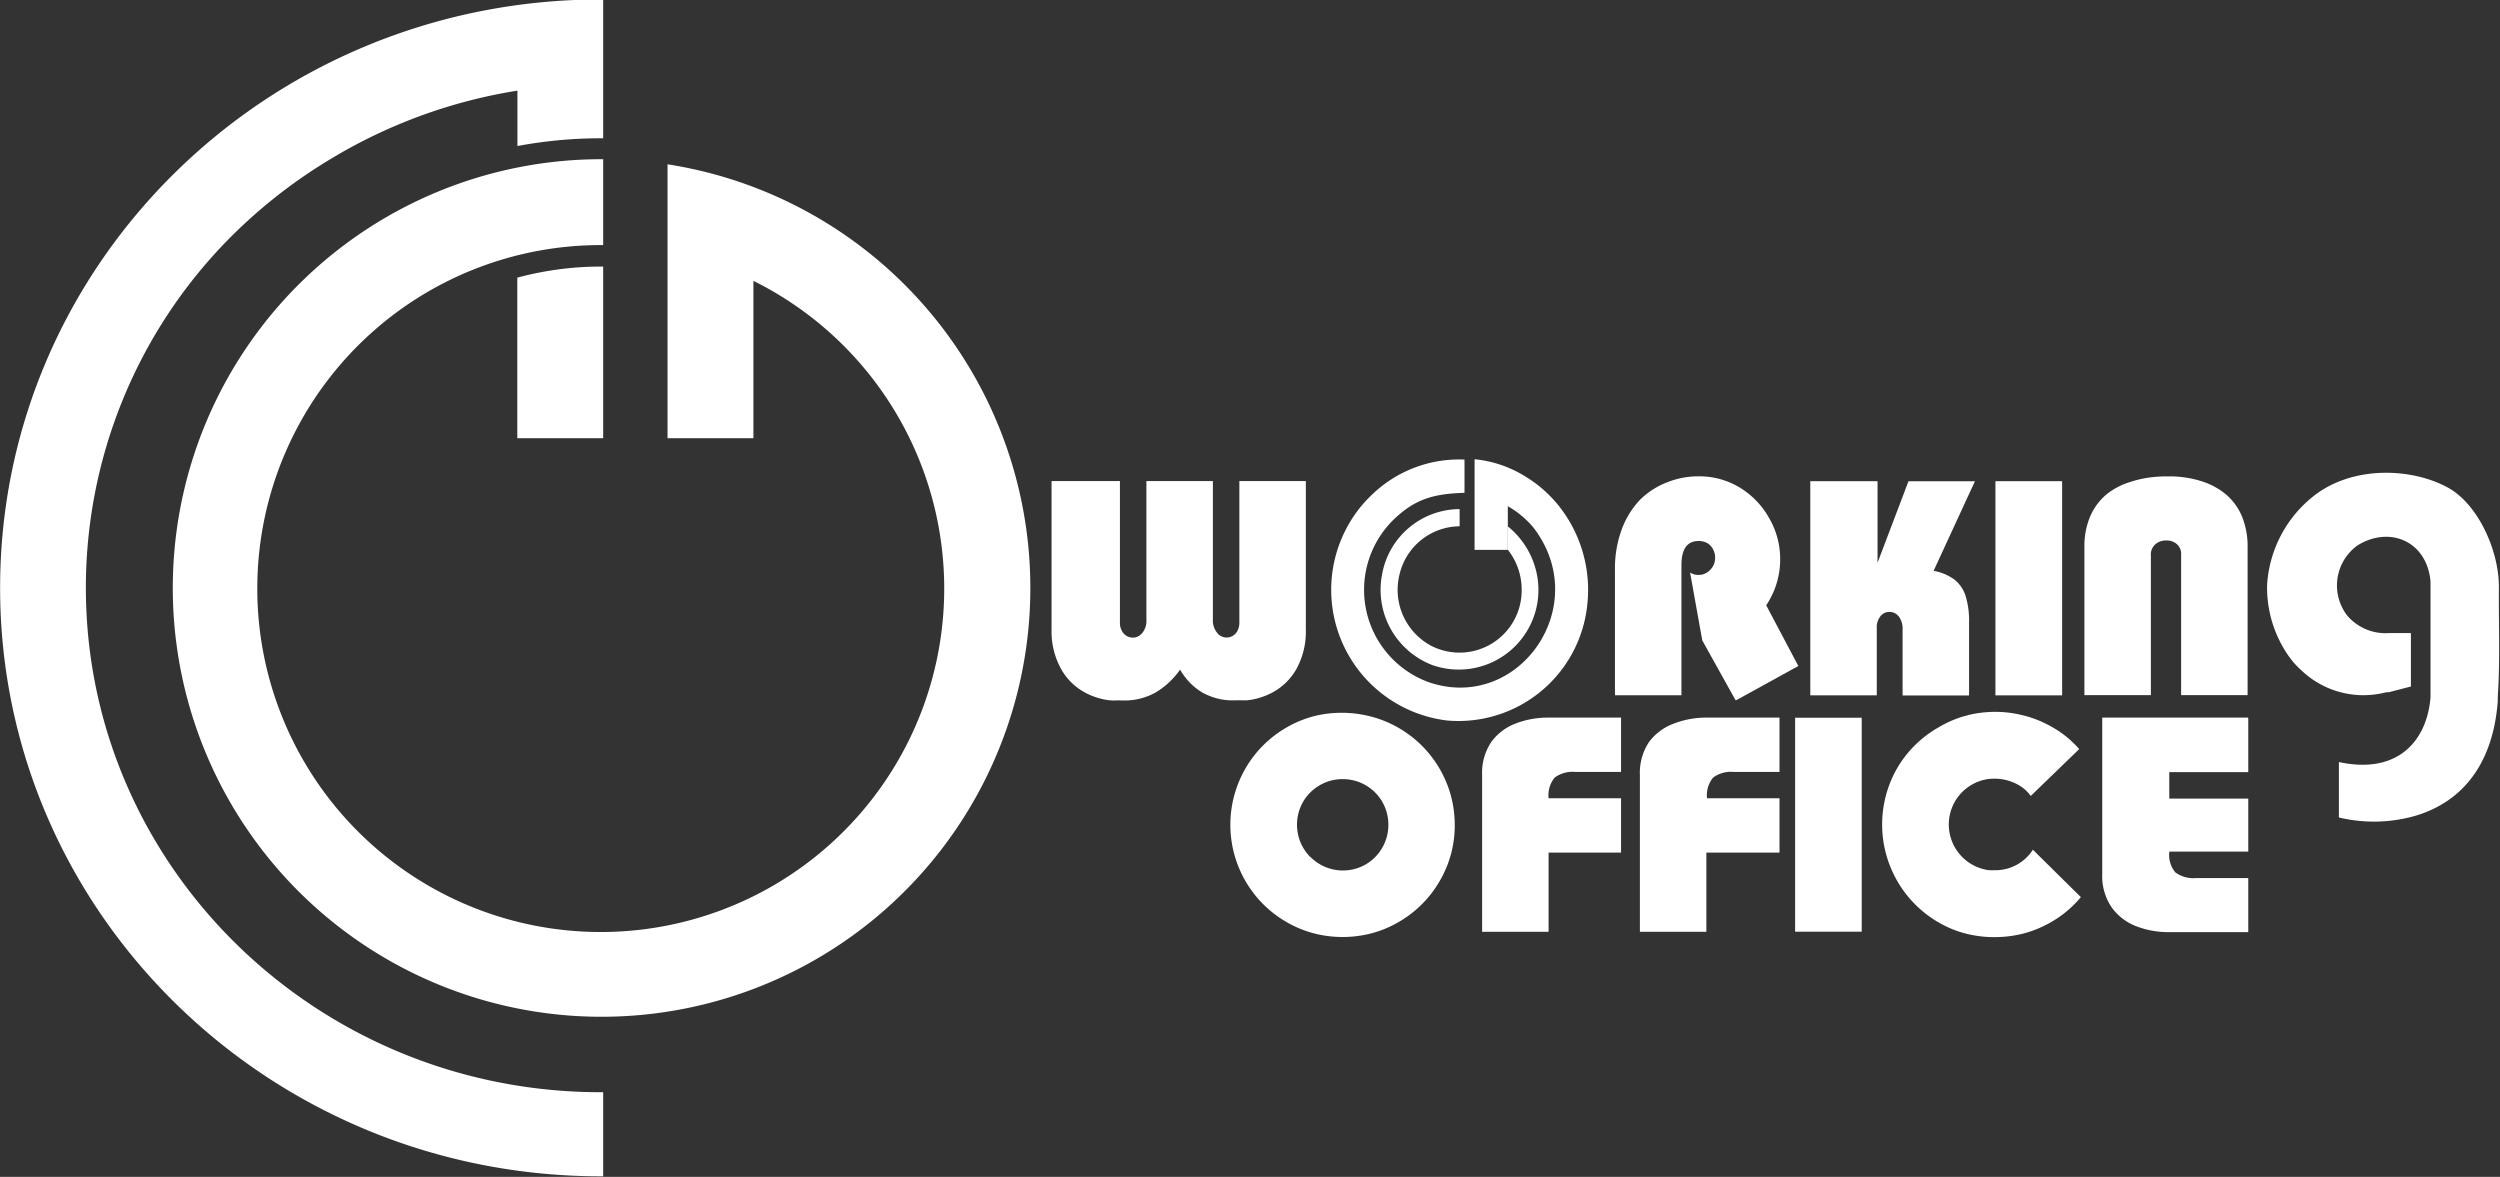
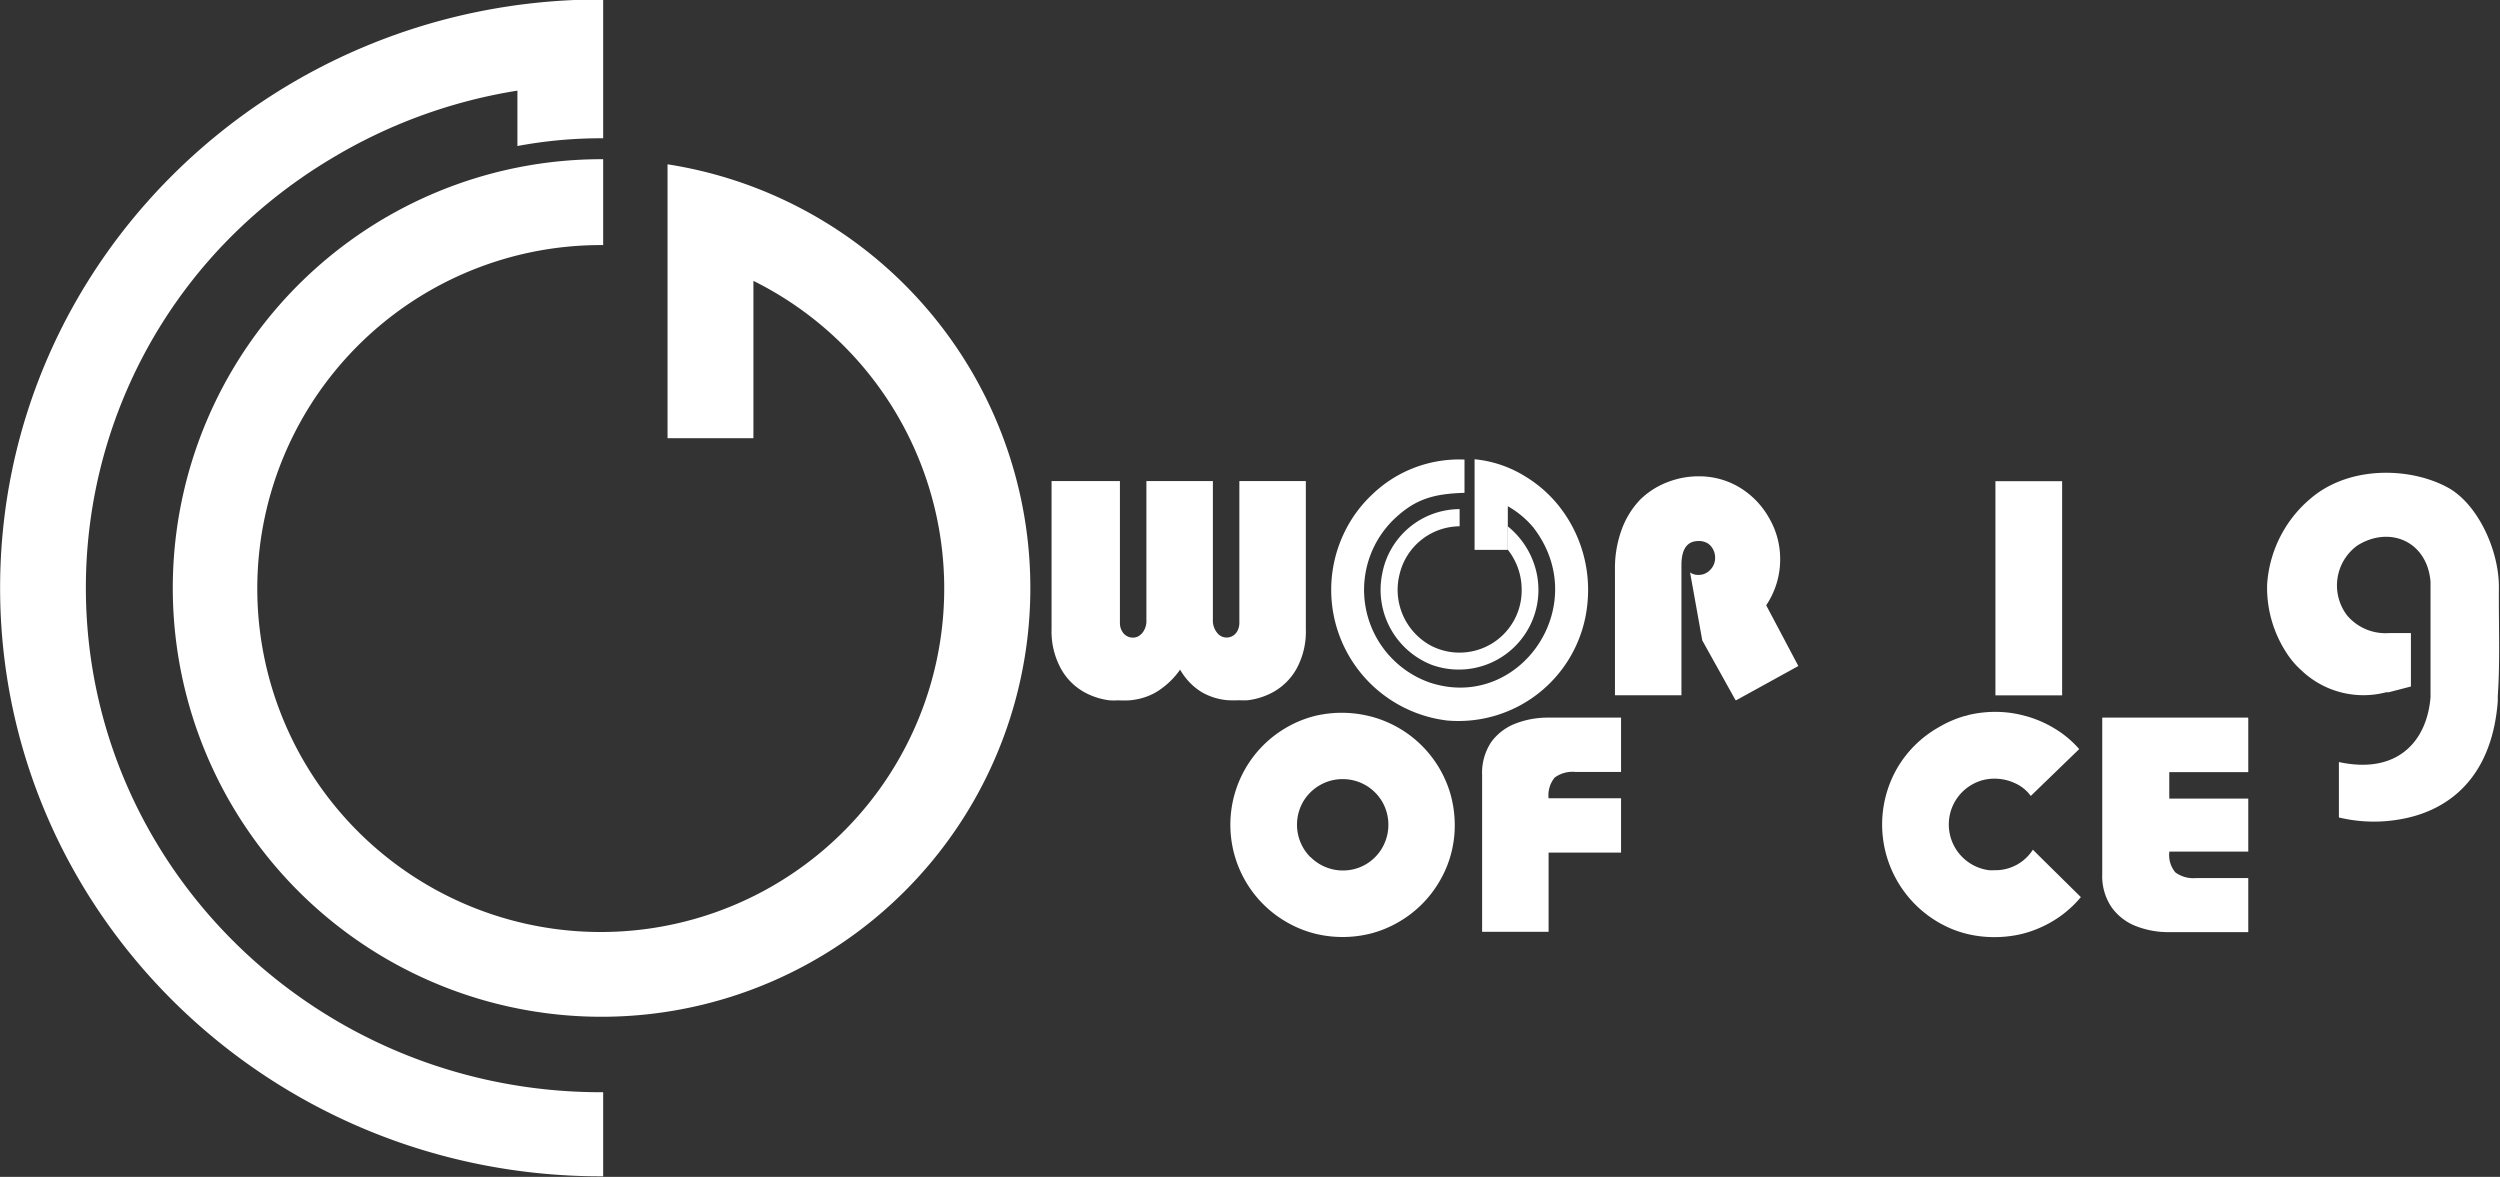
<svg xmlns="http://www.w3.org/2000/svg" id="_1" data-name="1" viewBox="0 0 225.64 106.22">
  <rect x="0" y="0" width="225.64" height="106.22" fill="#333333" stroke="none" />
  <defs>
    <style>.cls-1{fill:#fff;fill-rule:evenodd;}</style>
  </defs>
  <title>Coworking</title>
  <path class="cls-1" d="M113.39,511.4a31,31,0,1,1-13.76-3.23h0.2v-7.75H99.42a38.7,38.7,0,1,0,6.22.46V525.6h7.75V511.4Z" transform="translate(-45.39 -486.05)" />
  <path class="cls-1" d="M178.48,527.5v8.18h3v-3.94a8.41,8.41,0,0,1,2.29,1.9c5.47,7.06-1.28,16.72-9.38,14a8.87,8.87,0,0,1-2.76-15.11c1.84-1.61,3.58-1.92,5.94-2v-3a11.31,11.31,0,0,0-8.31,3.13,11.58,11.58,0,0,0-2.47,3.32A11.88,11.88,0,0,0,176,551.08a11.69,11.69,0,0,0,12.65-10.43,12.18,12.18,0,0,0-2.55-8.92,11.52,11.52,0,0,0-3.08-2.7A10.54,10.54,0,0,0,178.48,527.5Z" transform="translate(-45.39 -486.05)" />
-   <path class="cls-1" d="M99.83,525.6V510.11H99.42a29.08,29.08,0,0,0-7.34,1V525.6h7.75Z" transform="translate(-45.39 -486.05)" />
  <path class="cls-1" d="M75.2,500.42a46.8,46.8,0,0,1,16.89-6.19v5a40.9,40.9,0,0,1,7.54-.7h0.2V486h-0.2c-30,0-54.23,23.78-54.23,53.11s24.28,53.11,54.23,53.11h0.2v-7.59h-0.2c-25.67,0-46.49-20.38-46.49-45.53a44.86,44.86,0,0,1,12.43-31A46.53,46.53,0,0,1,75.2,500.42Z" transform="translate(-45.39 -486.05)" />
  <path class="cls-1" d="M181.49,535.68a5.8,5.8,0,0,1,1.24,3.65,5.61,5.61,0,0,1-8.18,5,5.73,5.73,0,0,1-2.82-6.53,5.62,5.62,0,0,1,5.4-4.25V532a7.14,7.14,0,0,0-7,5.9,7.27,7.27,0,0,0,4.52,8.17,7.19,7.19,0,0,0,9.36-8.59,7.45,7.45,0,0,0-2.54-3.93v2.13Z" transform="translate(-45.39 -486.05)" />
  <path class="cls-1" d="M144.69,529.47H140.3v13.38a7,7,0,0,0,.85,3.56,5.42,5.42,0,0,0,2.23,2.18,6.27,6.27,0,0,0,2.16.67,6.61,6.61,0,0,0,.78,0,9.62,9.62,0,0,0,1,0,5.78,5.78,0,0,0,2.3-.67l0.28-.17a7.21,7.21,0,0,0,2-1.93,5.91,5.91,0,0,0,1.17,1.45,5.41,5.41,0,0,0,.87.63,5.6,5.6,0,0,0,2.29.68,9.66,9.66,0,0,0,1,0,6.65,6.65,0,0,0,.79,0,6.33,6.33,0,0,0,2.16-.67,5.45,5.45,0,0,0,2.23-2.17,7,7,0,0,0,.84-3.57V529.47h-6V542.2a1.61,1.61,0,0,1-.21.86,1,1,0,0,1-.13.17,1.08,1.08,0,0,1-1.67-.07,1.73,1.73,0,0,1-.38-1.18V529.47h-6V542a1.74,1.74,0,0,1-.37,1.18,1.45,1.45,0,0,1-.28.25,1,1,0,0,1-.55.17,1.11,1.11,0,0,1-.85-0.37,1.45,1.45,0,0,1-.34-1V529.47h-1.63Z" transform="translate(-45.39 -486.05)" />
  <path class="cls-1" d="M193.44,531.13a7.72,7.72,0,0,0-1.67,2.68,10.1,10.1,0,0,0-.62,3.65V548.8h6V537.06q0-2.18,1.54-2.18a1.57,1.57,0,0,1,.74.16,1.28,1.28,0,0,1,.36.28,1.59,1.59,0,0,1,.4,1.09,1.5,1.5,0,0,1-.44,1.07,1.42,1.42,0,0,1-1.06.46,1.3,1.3,0,0,1-.76-0.22l1.1,6.13,3,5.39,0,0,0.08,0,0,0,5.59-3.08-2.9-5.48a7.39,7.39,0,0,0,1.26-4.16v-0.08a7.32,7.32,0,0,0-1-3.64,7.5,7.5,0,0,0-2.67-2.76,7.07,7.07,0,0,0-3.61-1H198.7a7.61,7.61,0,0,0-2.68.48l-0.16.06A7.19,7.19,0,0,0,193.44,531.13Z" transform="translate(-45.39 -486.05)" />
-   <path class="cls-1" d="M214.78,529.48h-6v19.33h6v-6.09a1.57,1.57,0,0,1,.34-1.06,1,1,0,0,1,.79-0.38,1,1,0,0,1,.7.25l0.16,0.16a1.85,1.85,0,0,1,.34,1.2v5.93h6v-6.58a7.6,7.6,0,0,0-.31-2.39,3.07,3.07,0,0,0-1-1.48,4.54,4.54,0,0,0-1.89-.8l2.92-6.33,0.81-1.75h-6l-2.13,5.61-0.66,1.74v-7.35h0Z" transform="translate(-45.39 -486.05)" />
  <polygon class="cls-1" points="186.12 43.43 180.1 43.43 180.1 62.76 180.98 62.76 182.66 62.76 186.12 62.76 186.12 59.3 186.12 47.89 186.12 43.44 186.12 43.43" />
-   <path class="cls-1" d="M235.55,530.64a5.41,5.41,0,0,0-1.5,2,6.83,6.83,0,0,0-.53,2.76v13.39h6V536.17a1.21,1.21,0,0,1,.41-1,1.44,1.44,0,0,1,1-.34,1.41,1.41,0,0,1,.74.19,1.18,1.18,0,0,1,.58,1.13v12.64h6V535.41a7.1,7.1,0,0,0-.51-2.75,5.26,5.26,0,0,0-1.46-2l0,0a6.38,6.38,0,0,0-2.08-1.14l-0.21-.07a9.84,9.84,0,0,0-2.45-.4h-0.6a10.38,10.38,0,0,0-3,.41l-0.22.07A6.47,6.47,0,0,0,235.55,530.64Z" transform="translate(-45.39 -486.05)" />
  <path class="cls-1" d="M254.54,530.57a11.07,11.07,0,0,0-4.53,8.27,10.78,10.78,0,0,0,2,6.5,7.49,7.49,0,0,0,1.07,1.19,8.11,8.11,0,0,0,7.68,2h0l0.11,0,0.12,0,2-.52v-4.82h-2a4.54,4.54,0,0,1-3.74-1.57,4.23,4.23,0,0,1-.48-0.77,4.45,4.45,0,0,1,1.38-5.56c2.87-1.81,6.29-.43,6.61,3.25v10.08q0,0.18,0,.35c-0.32,4-3,7-8.27,5.86v5A13.49,13.49,0,0,0,262,560c3.59-.61,7.36-2.84,8.53-8.49a17.52,17.52,0,0,0,.3-2.18q0-.23,0-0.45c0.22-3.23.07-6.67,0.1-9.77s-1.6-6.92-4-8.67a5.84,5.84,0,0,0-.75-0.46C263.1,528.36,258.09,528.05,254.54,530.57Z" transform="translate(-45.39 -486.05)" />
  <path class="cls-1" d="M163.66,563.41a4.16,4.16,0,0,1-.89-1.33,4.17,4.17,0,0,1,.23-3.66,4.12,4.12,0,0,1,1.51-1.5,4.08,4.08,0,0,1,2.07-.55,4.12,4.12,0,0,1,3.57,2.05,4.17,4.17,0,0,1,0,4.14,4.12,4.12,0,0,1-1.48,1.5h0a4.13,4.13,0,0,1-5-.66h0Zm0.56-12.78a9.94,9.94,0,0,0-2.73,1.09,10.08,10.08,0,0,0-3.69,3.69,10.15,10.15,0,0,0,0,10.16,10.08,10.08,0,0,0,3.69,3.69,9.94,9.94,0,0,0,2.72,1.09,10.46,10.46,0,0,0,4.72,0,9.84,9.84,0,0,0,2.71-1.09,10.08,10.08,0,0,0,3.69-3.69,9.89,9.89,0,0,0,1.36-5.05v0a10.3,10.3,0,0,0-.39-2.81,9.67,9.67,0,0,0-.39-1.1,10.13,10.13,0,0,0-5.43-5.43,9.66,9.66,0,0,0-1.56-.51A10.46,10.46,0,0,0,164.23,550.63Z" transform="translate(-45.39 -486.05)" />
  <path class="cls-1" d="M180,553a5,5,0,0,0-.84,3v14.15h6V563h6.54v-4.9h-6.54v0a2.51,2.51,0,0,1,.55-1.87,2.73,2.73,0,0,1,1.87-.51h4.12v-4.9h-6.54a8.06,8.06,0,0,0-3,.54A4.87,4.87,0,0,0,180,553Z" transform="translate(-45.39 -486.05)" />
-   <polygon class="cls-1" points="168.03 64.78 162.24 64.78 162.02 64.78 162.02 84.09 162.24 84.09 168.03 84.09 168.03 64.78" />
  <path class="cls-1" d="M216.64,555.35a10.21,10.21,0,0,0,5,14.58,9.72,9.72,0,0,0,1.37.43,10.36,10.36,0,0,0,2.39.27,10.48,10.48,0,0,0,2.4-.27,9.78,9.78,0,0,0,2-.71,9.9,9.9,0,0,0,3.4-2.63l-3.93-3.88-0.4-.4a4,4,0,0,1-3.47,1.85,4.1,4.1,0,0,1-.5,0,4.16,4.16,0,0,1-3.07-6.19,4.14,4.14,0,0,1,1.5-1.51,4,4,0,0,1,2-.56h0.1a4.35,4.35,0,0,1,1.83.41,3.54,3.54,0,0,1,1.42,1.15l0.37-.36,4-3.87a9.16,9.16,0,0,0-2.11-1.79,10.36,10.36,0,0,0-2.63-1.17l-0.51-.13a10,10,0,0,0-2.31-.27,10.36,10.36,0,0,0-2.38.27l-0.45.12a10,10,0,0,0-2.29,1A10.08,10.08,0,0,0,216.64,555.35Z" transform="translate(-45.39 -486.05)" />
  <path class="cls-1" d="M248.28,550.82H235.13v14.11a5,5,0,0,0,.84,3,4.84,4.84,0,0,0,2.21,1.71,8,8,0,0,0,3,.54h7.13v-4.88h-4.72a2.73,2.73,0,0,1-1.86-.51,2.43,2.43,0,0,1-.55-1.8v-0.08h7.13v-4.78h-7.13v-2.39h7.13v-4.88Z" transform="translate(-45.39 -486.05)" />
-   <path class="cls-1" d="M194.24,553a5,5,0,0,0-.84,3v14.15h6V563H206v-4.9h-6.54v0a2.51,2.51,0,0,1,.55-1.87,2.73,2.73,0,0,1,1.87-.51H206v-4.9h-6.54a8.06,8.06,0,0,0-3,.54A4.87,4.87,0,0,0,194.24,553Z" transform="translate(-45.39 -486.05)" />
</svg>